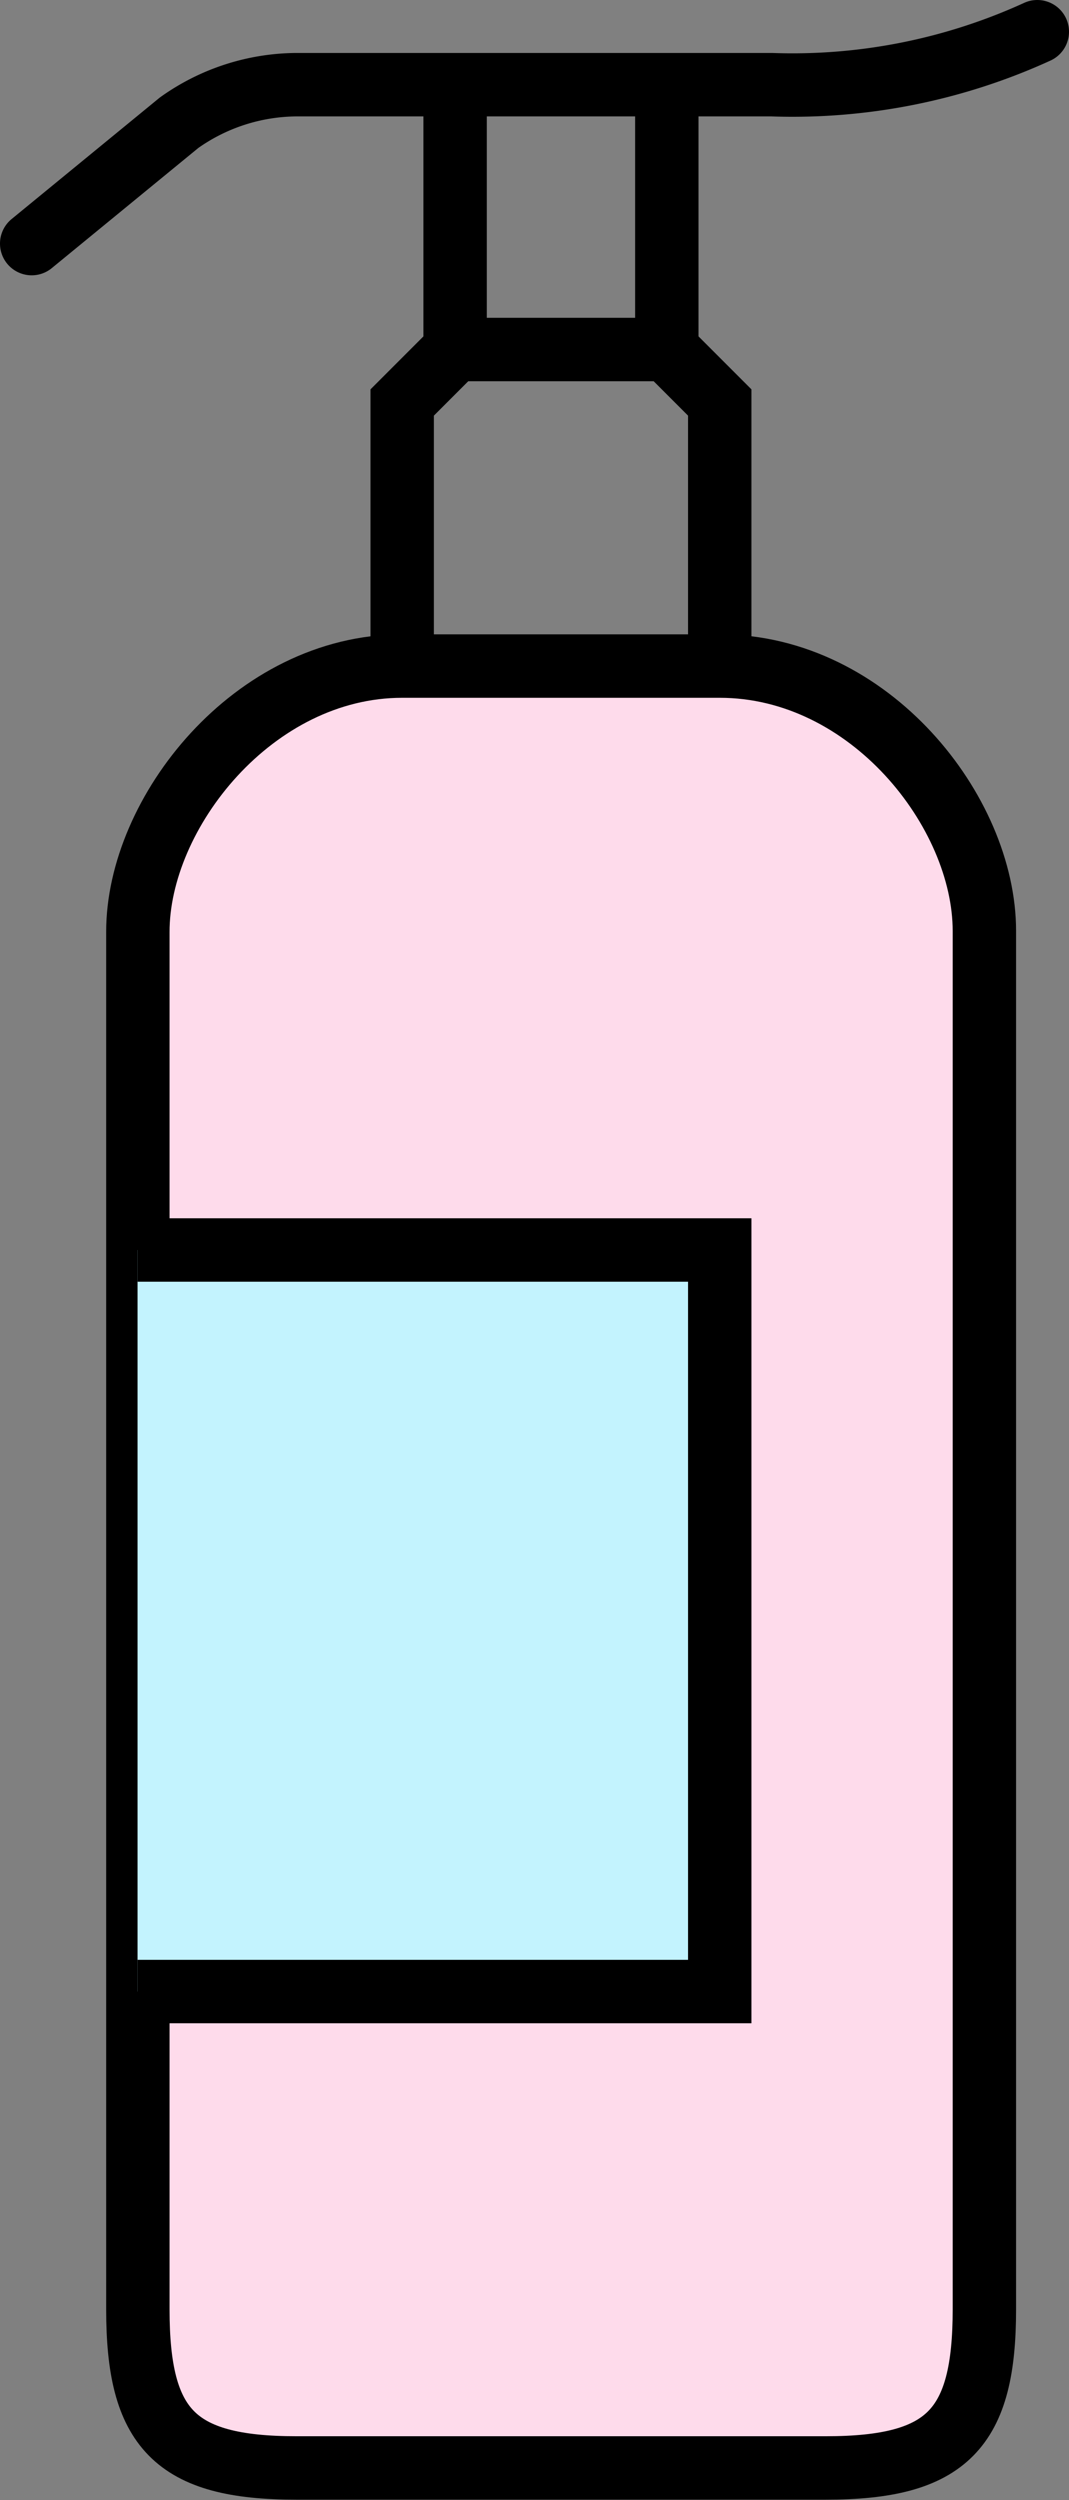
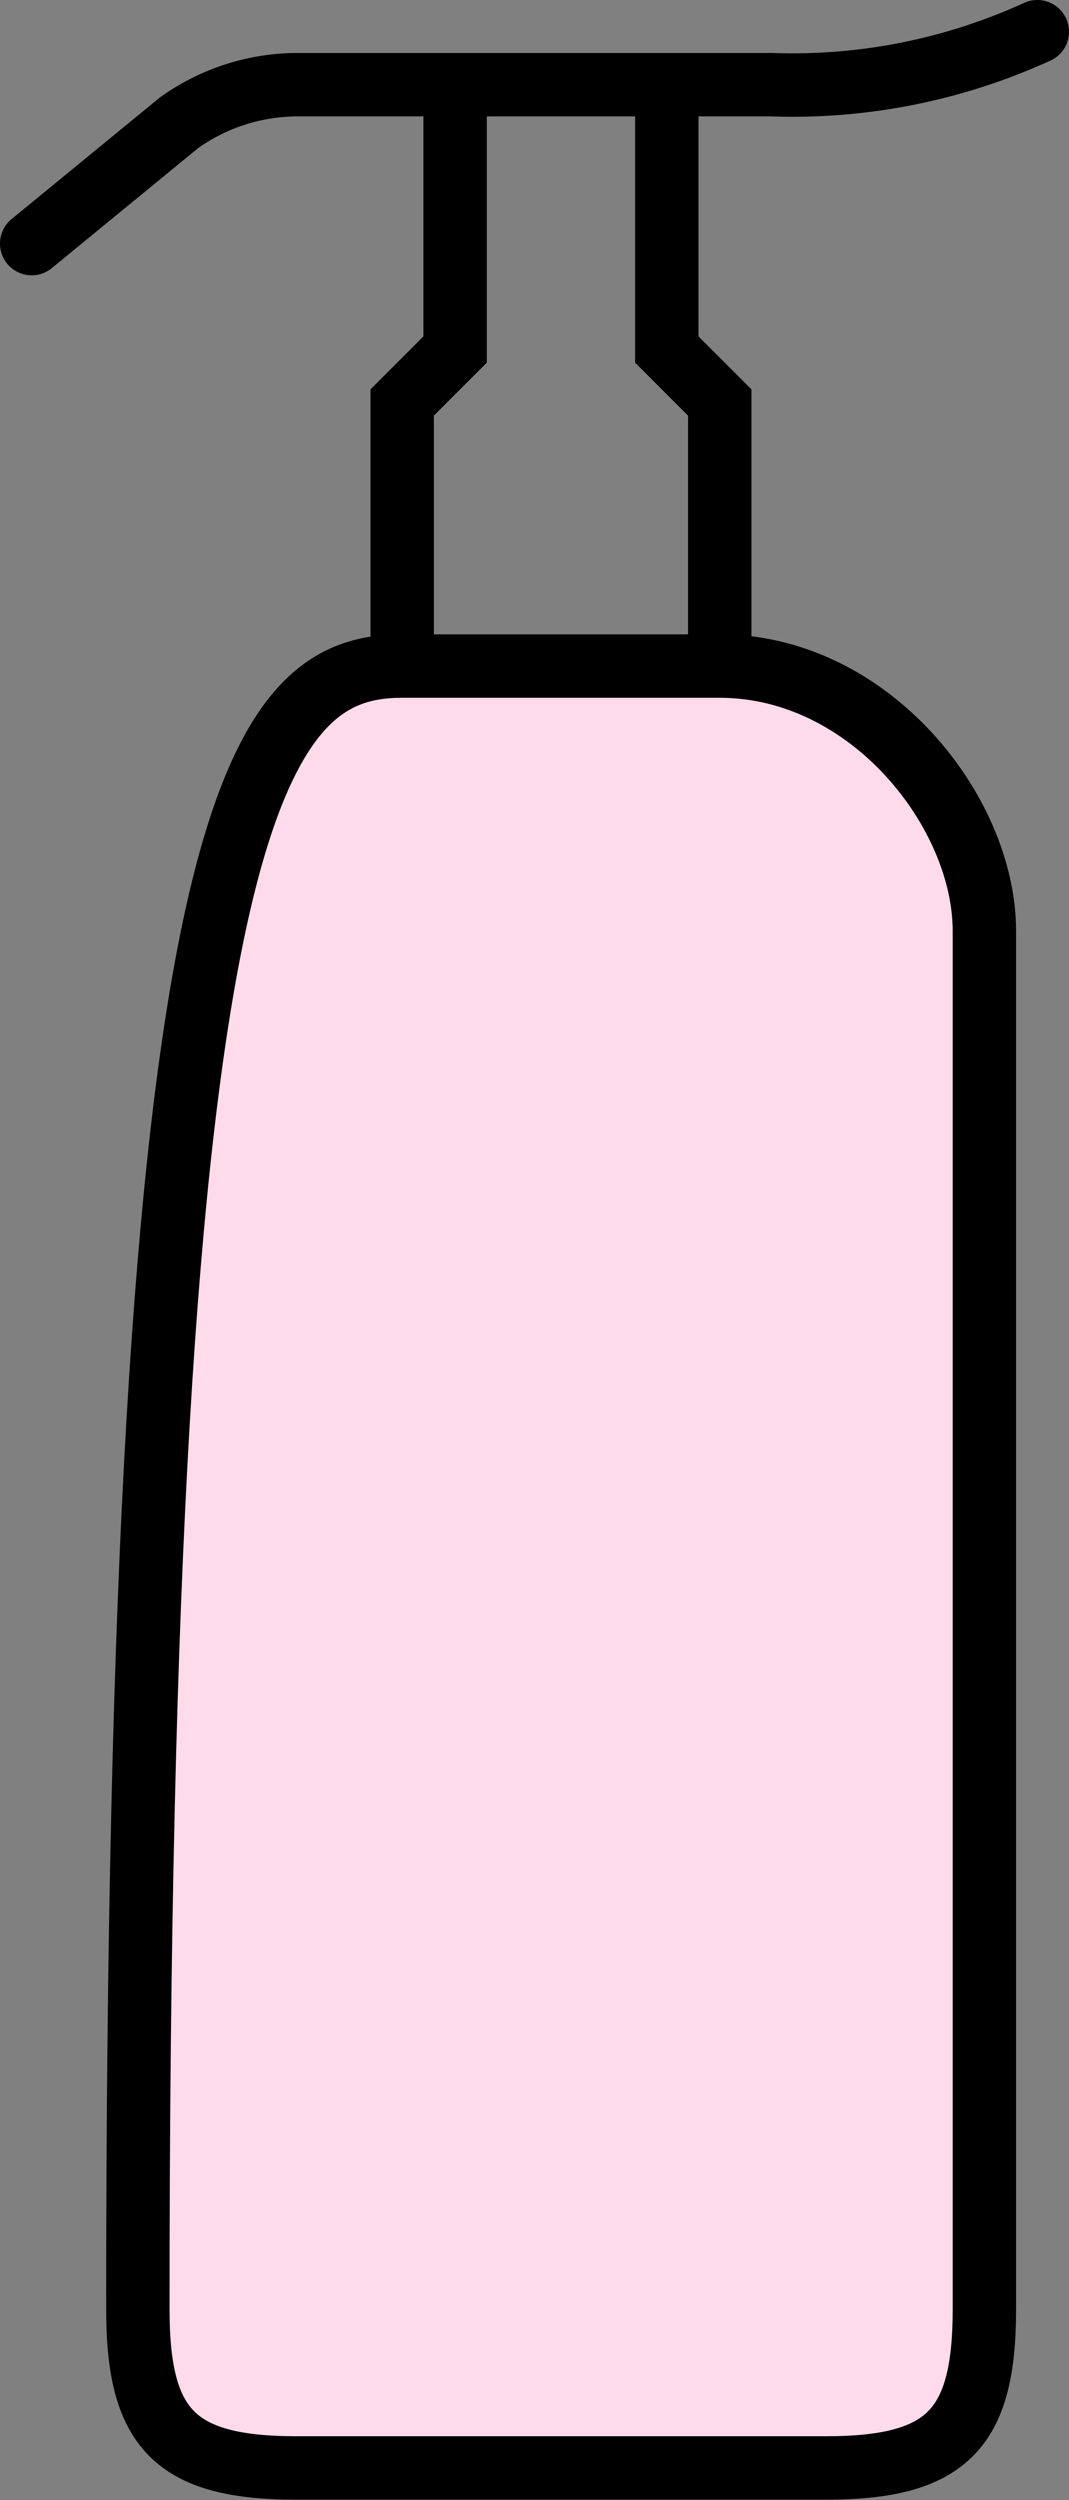
<svg xmlns="http://www.w3.org/2000/svg" viewBox="0 0 33.73 78.82">
  <rect x="0" y="0" width="33.73" height="78.82" fill="#808080" stroke="none" />
  <defs>
    <style>.cls-1{fill:#fedbeb;}.cls-1,.cls-2,.cls-3,.cls-4{stroke:#000;stroke-miterlimit:10;stroke-width:2px;}.cls-2,.cls-3{fill:none;}.cls-2{stroke-linecap:round;}.cls-4{fill:#c3f3fe;}</style>
  </defs>
  <g id="Warstwa_2" data-name="Warstwa 2">
    <g id="icons">
-       <path class="cls-1" d="M22.71,21c4.73,0,8.35,4.59,8.35,8.35V72.81c0,3.76-1.16,5-5,5H9.35c-3.85,0-5-1.25-5-5V29.39C4.34,25.63,8,21,12.69,21Z" />
+       <path class="cls-1" d="M22.71,21c4.73,0,8.35,4.59,8.35,8.35V72.81c0,3.76-1.16,5-5,5H9.35c-3.85,0-5-1.25-5-5C4.34,25.63,8,21,12.69,21Z" />
      <path class="cls-2" d="M1,7.68,5.65,3.87a6.45,6.45,0,0,1,3.7-1.2h15A18.58,18.58,0,0,0,32.73,1" />
      <polyline class="cls-3" points="12.69 21.04 12.69 12.69 14.36 11.02 14.36 2.67" />
      <polyline class="cls-3" points="21.04 2.67 21.04 11.02 22.71 12.69 22.71 21.04" />
-       <line class="cls-3" x1="14.36" y1="11.02" x2="21.04" y2="11.02" />
-       <polyline class="cls-4" points="4.34 39.41 22.71 39.41 22.71 62.79 4.34 62.79" />
    </g>
  </g>
</svg>